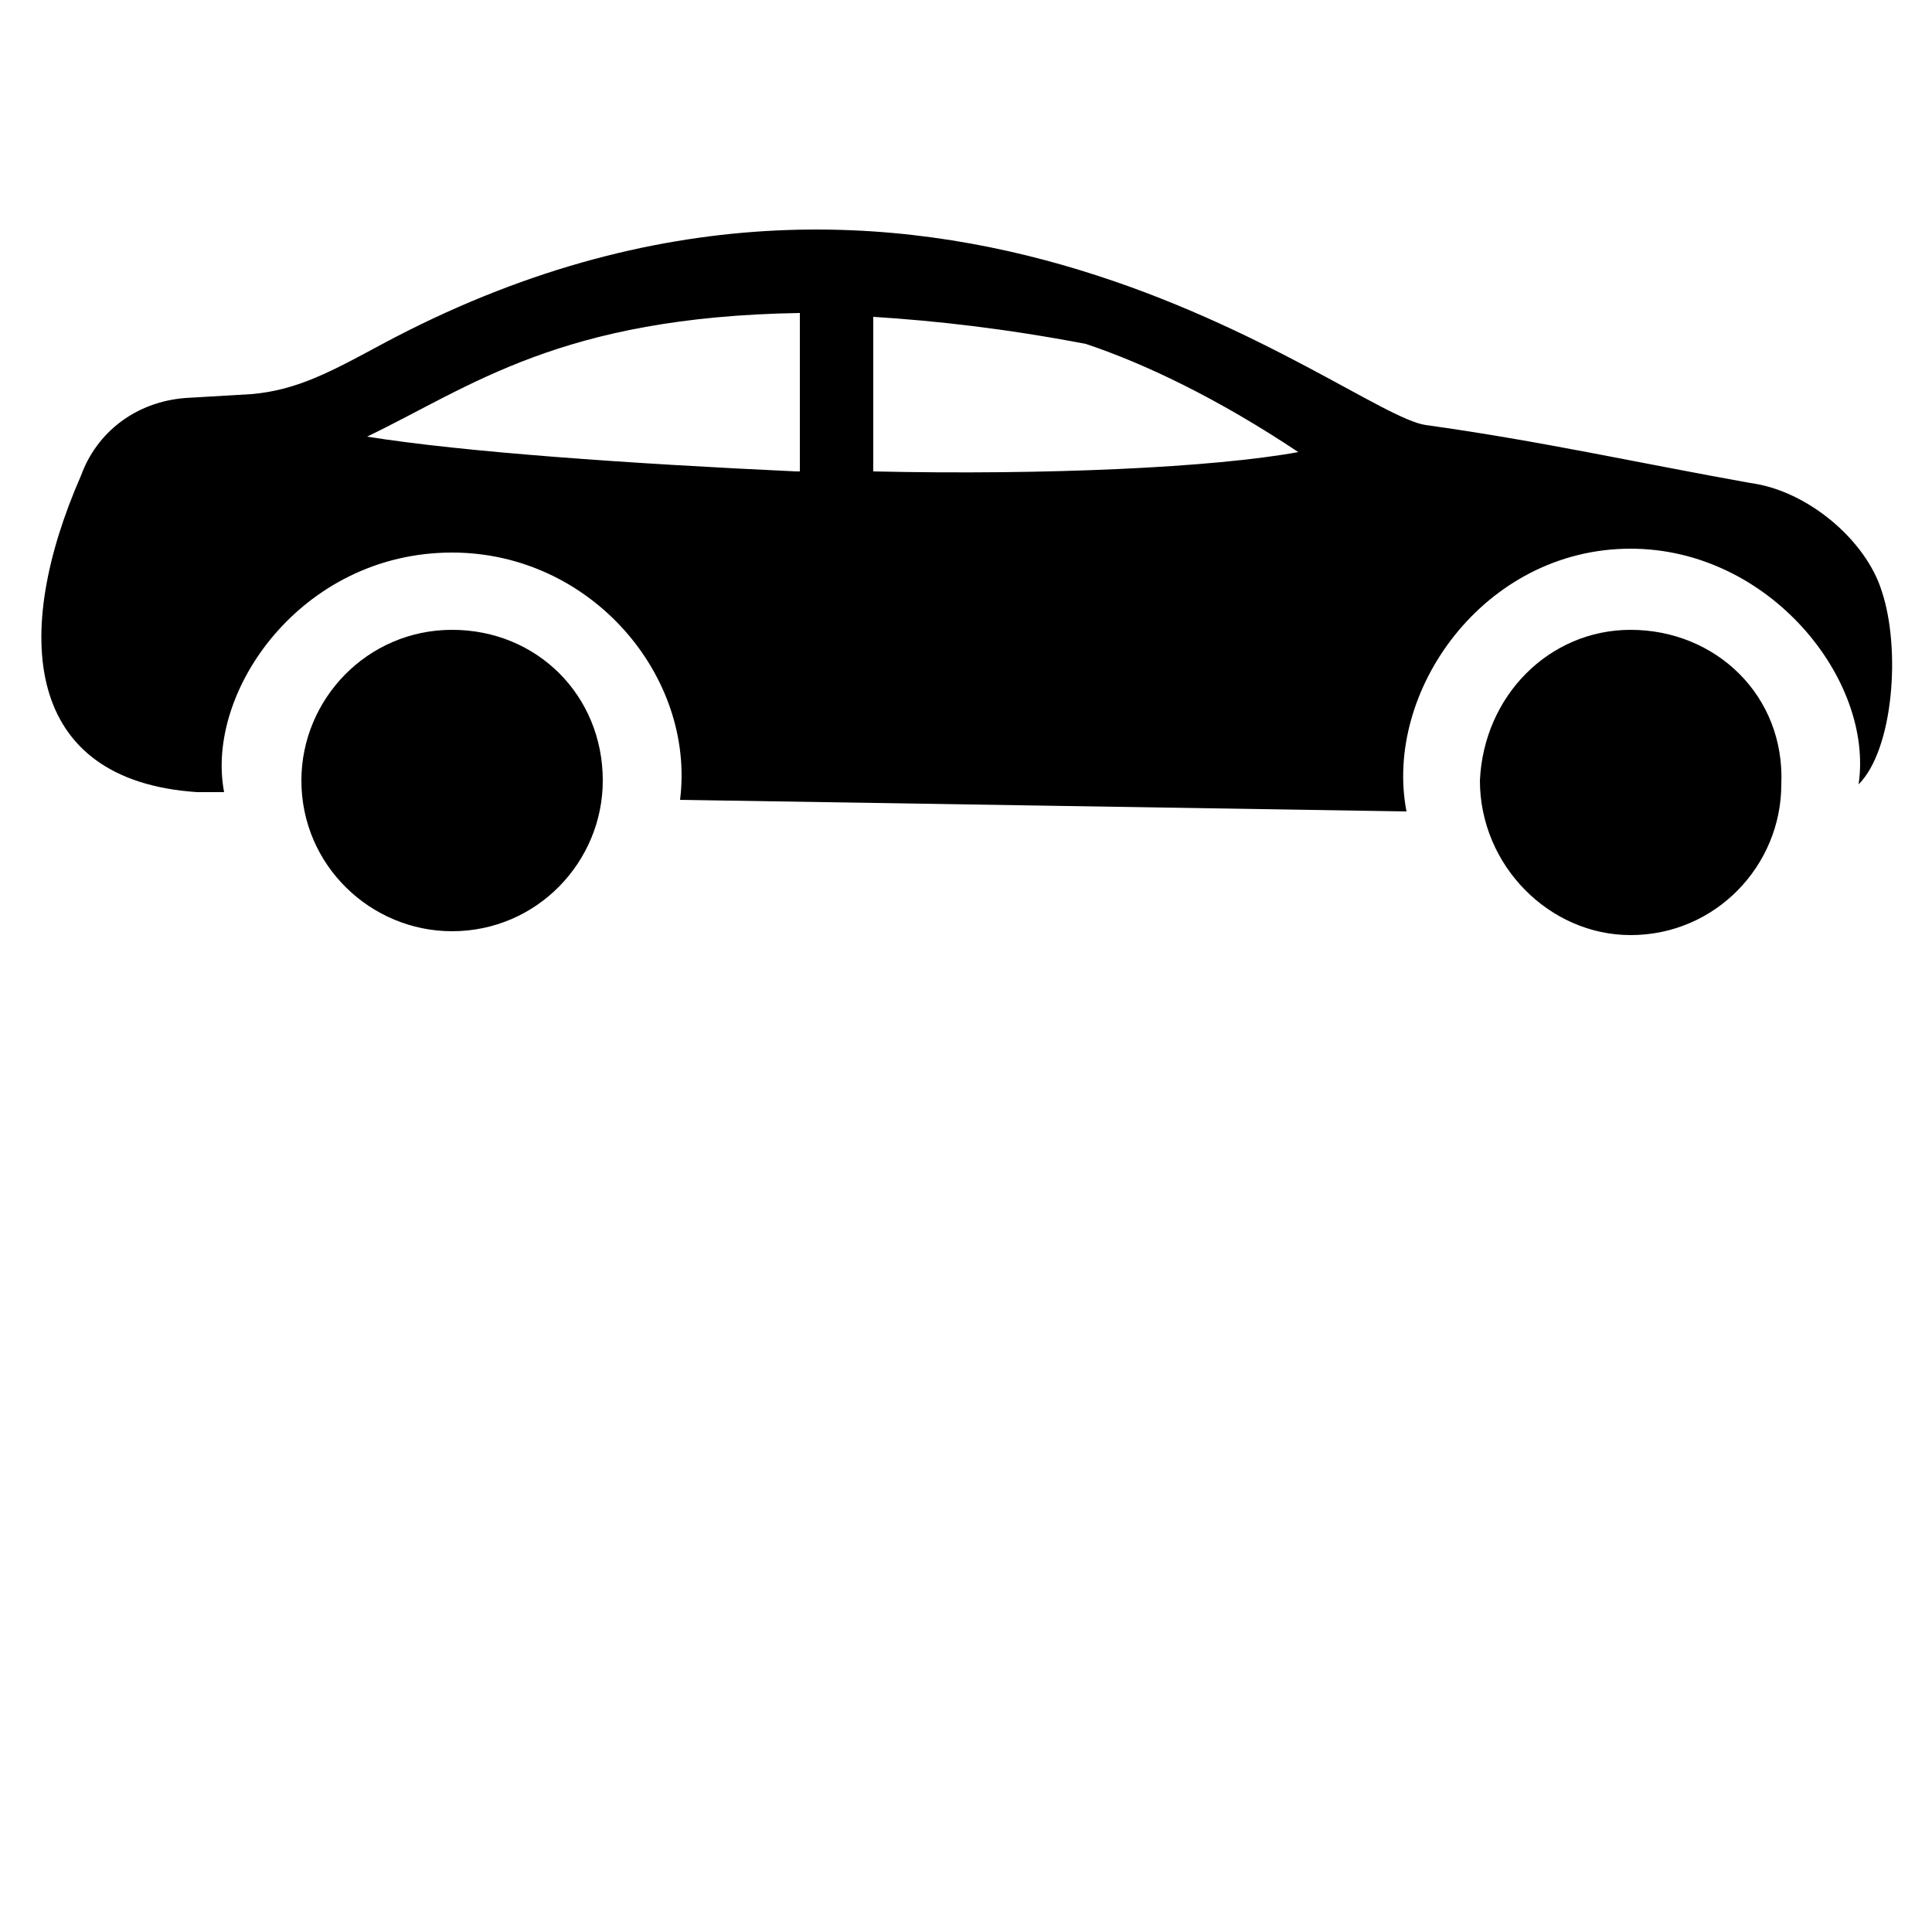
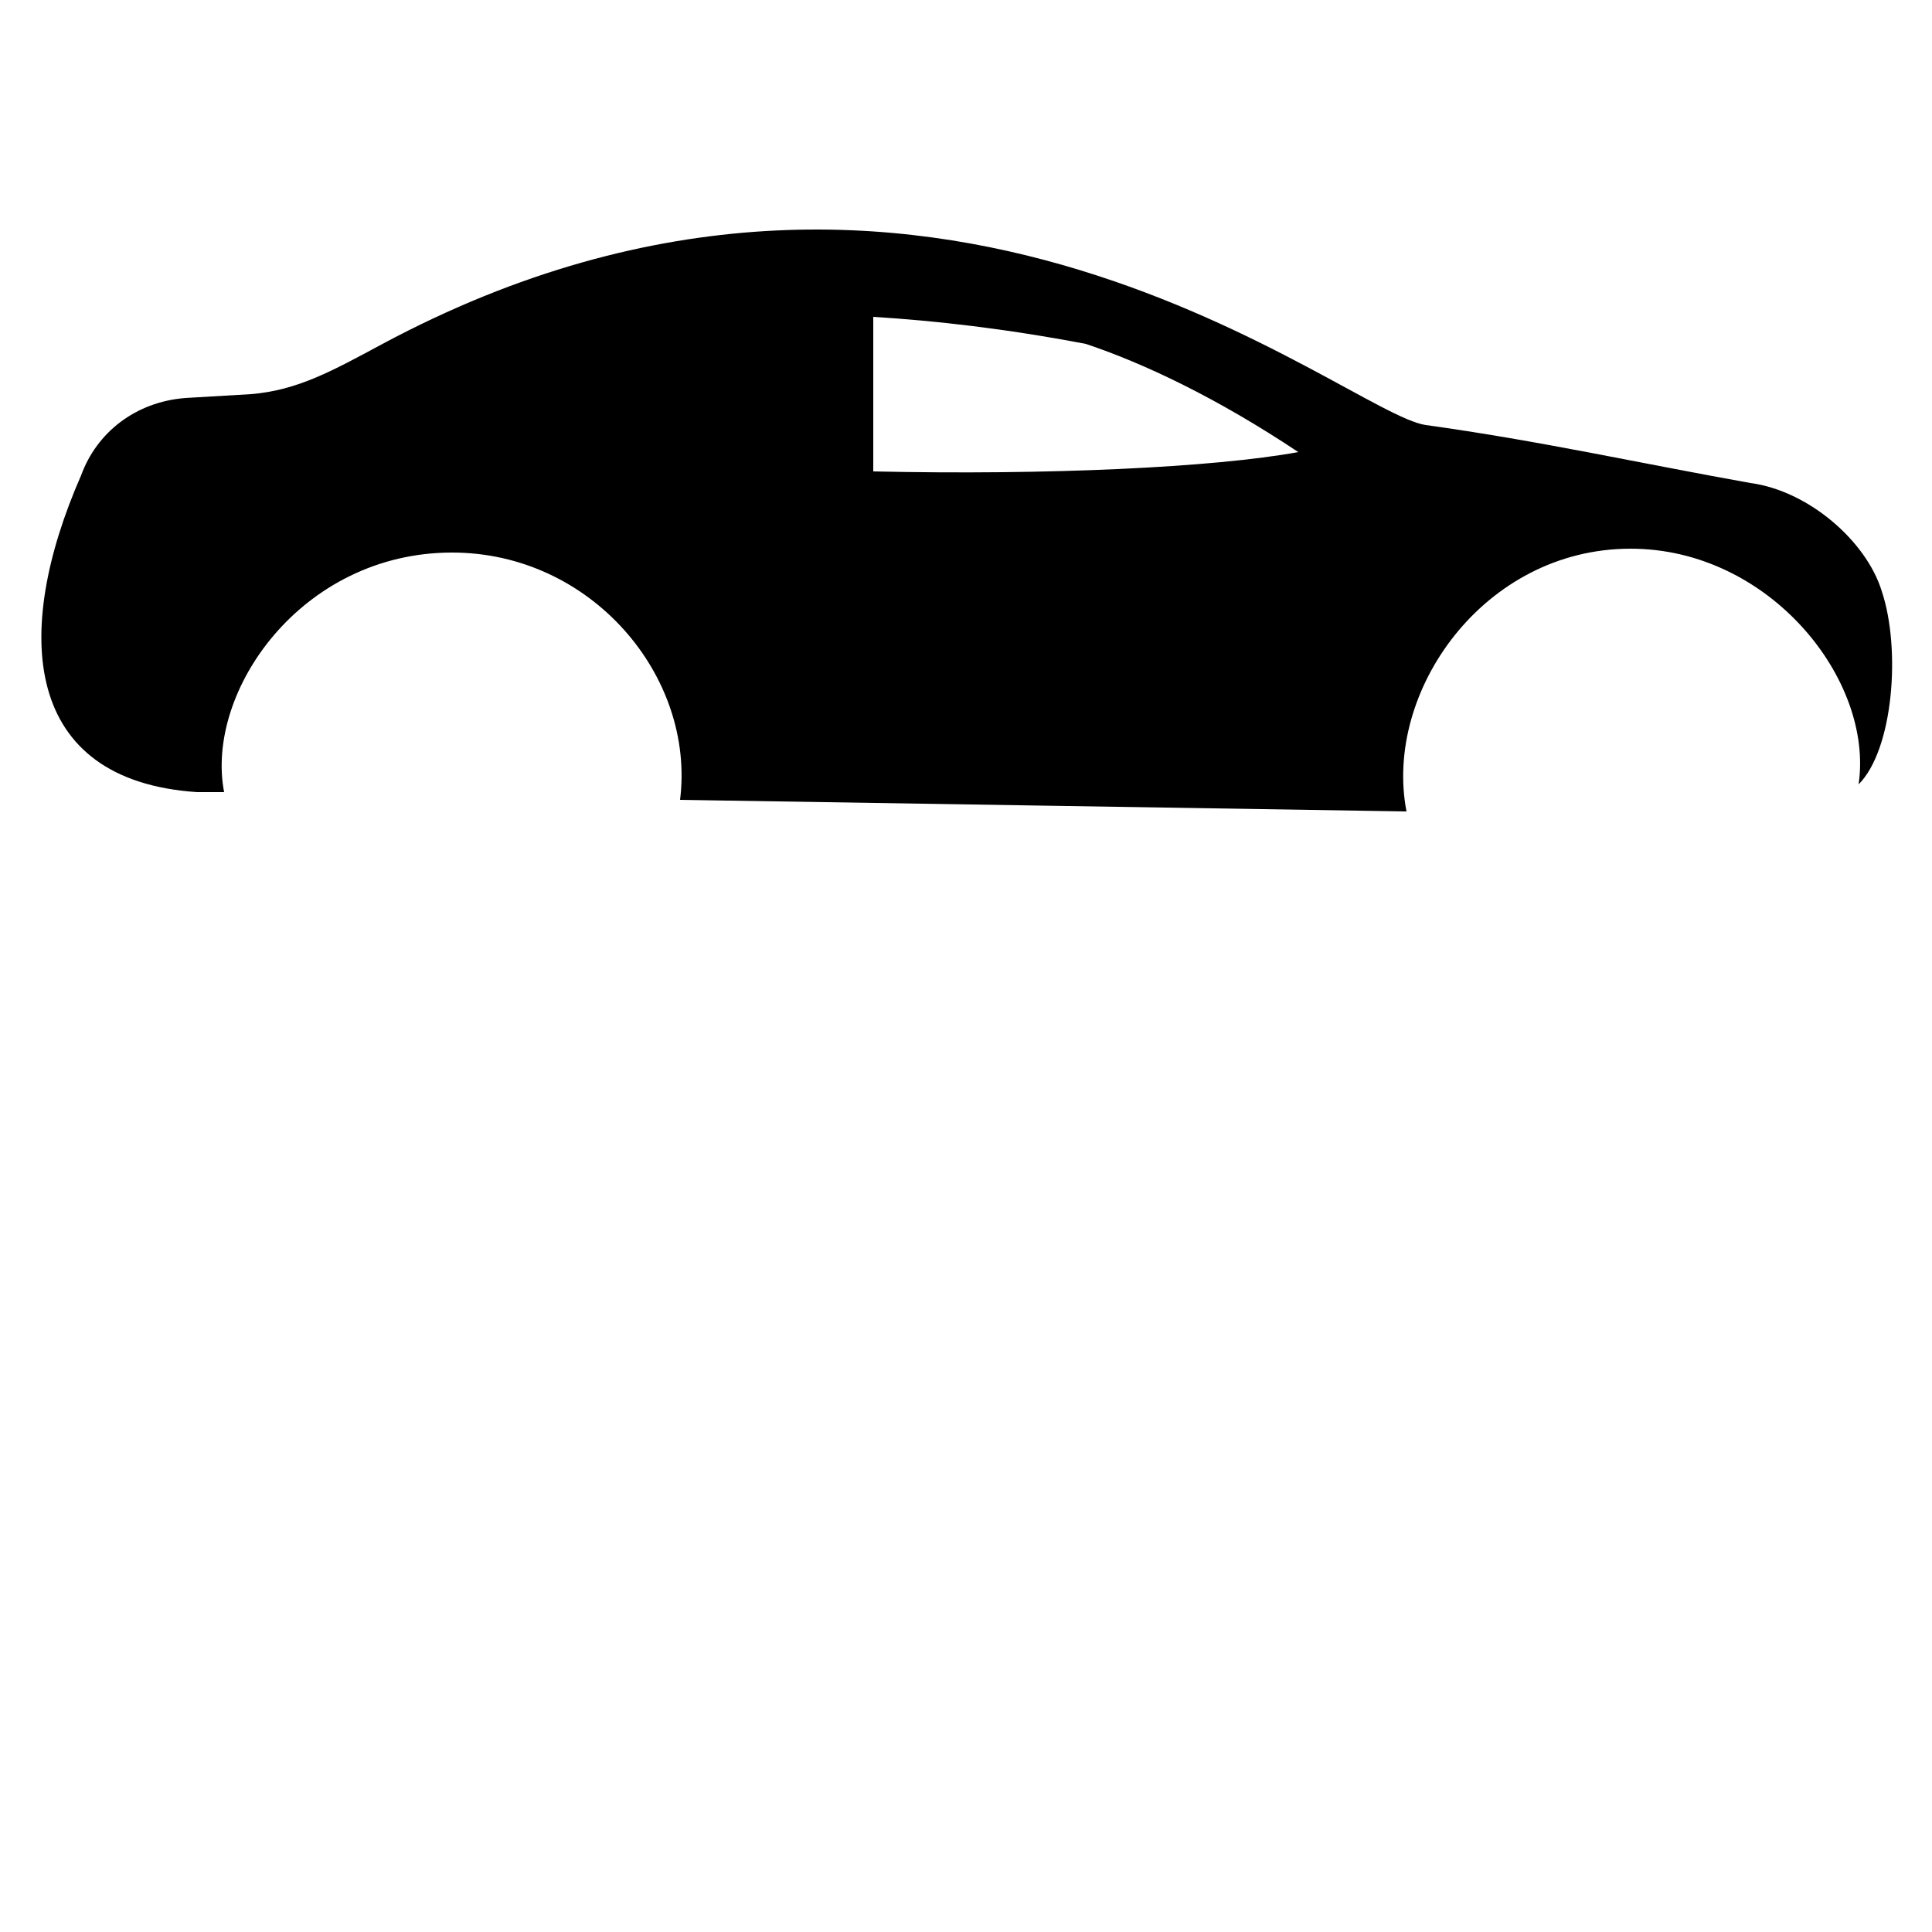
<svg xmlns="http://www.w3.org/2000/svg" version="1.1" width="512" height="512" x="0" y="0" viewBox="0 0 50 50" style="enable-background:new 0 0 512 512" xml:space="preserve" class="">
  <g transform="matrix(1,0,0,1,0,-10)">
-     <path d="M42.2 26.3c-2.1 0-3.8 1.7-3.9 3.9 0 2.2 1.8 4 3.9 4 2.2 0 3.9-1.8 3.9-3.9.1-2.3-1.7-4-3.9-4zM11.7 26.3c-2.2 0-3.9 1.8-3.9 3.9 0 2.2 1.8 3.9 3.9 3.9 2.2 0 3.9-1.8 3.9-3.9 0-2.2-1.7-3.9-3.9-3.9z" fill="#000000" data-original="#000000" class="" />
-     <path d="M48.7 25.3c-.4-1.3-1.9-2.6-3.4-2.8-2.8-.5-5.5-1.1-8.4-1.5-2.1-.3-12.8-9.7-27-2.1-1.3.7-2.2 1.2-3.4 1.3l-1.7.1c-1.3.1-2.3.9-2.7 2-1.8 4.1-1.5 7.9 3 8.2h.7c-.5-2.6 2-6.2 5.9-6.2 3.6 0 6.3 3.2 5.9 6.4l18.8.3c-.6-3.1 2-6.8 5.8-6.8 3.6 0 6.3 3.4 5.9 6.1.9-.9 1.1-3.5.6-5zm-28.1-3.1c-4.3-.2-8.6-.5-11.1-.9 2.7-1.3 5-3.1 11.2-3.2v4.1zm2 0v-4c1.6.1 3.4.3 5.5.7 1.5.5 3.4 1.4 5.5 2.8-2.2.4-6.5.6-11 .5z" fill="#000000" data-original="#000000" class="" />
+     <path d="M48.7 25.3c-.4-1.3-1.9-2.6-3.4-2.8-2.8-.5-5.5-1.1-8.4-1.5-2.1-.3-12.8-9.7-27-2.1-1.3.7-2.2 1.2-3.4 1.3l-1.7.1c-1.3.1-2.3.9-2.7 2-1.8 4.1-1.5 7.9 3 8.2h.7c-.5-2.6 2-6.2 5.9-6.2 3.6 0 6.3 3.2 5.9 6.4l18.8.3c-.6-3.1 2-6.8 5.8-6.8 3.6 0 6.3 3.4 5.9 6.1.9-.9 1.1-3.5.6-5zm-28.1-3.1v4.1zm2 0v-4c1.6.1 3.4.3 5.5.7 1.5.5 3.4 1.4 5.5 2.8-2.2.4-6.5.6-11 .5z" fill="#000000" data-original="#000000" class="" />
  </g>
</svg>